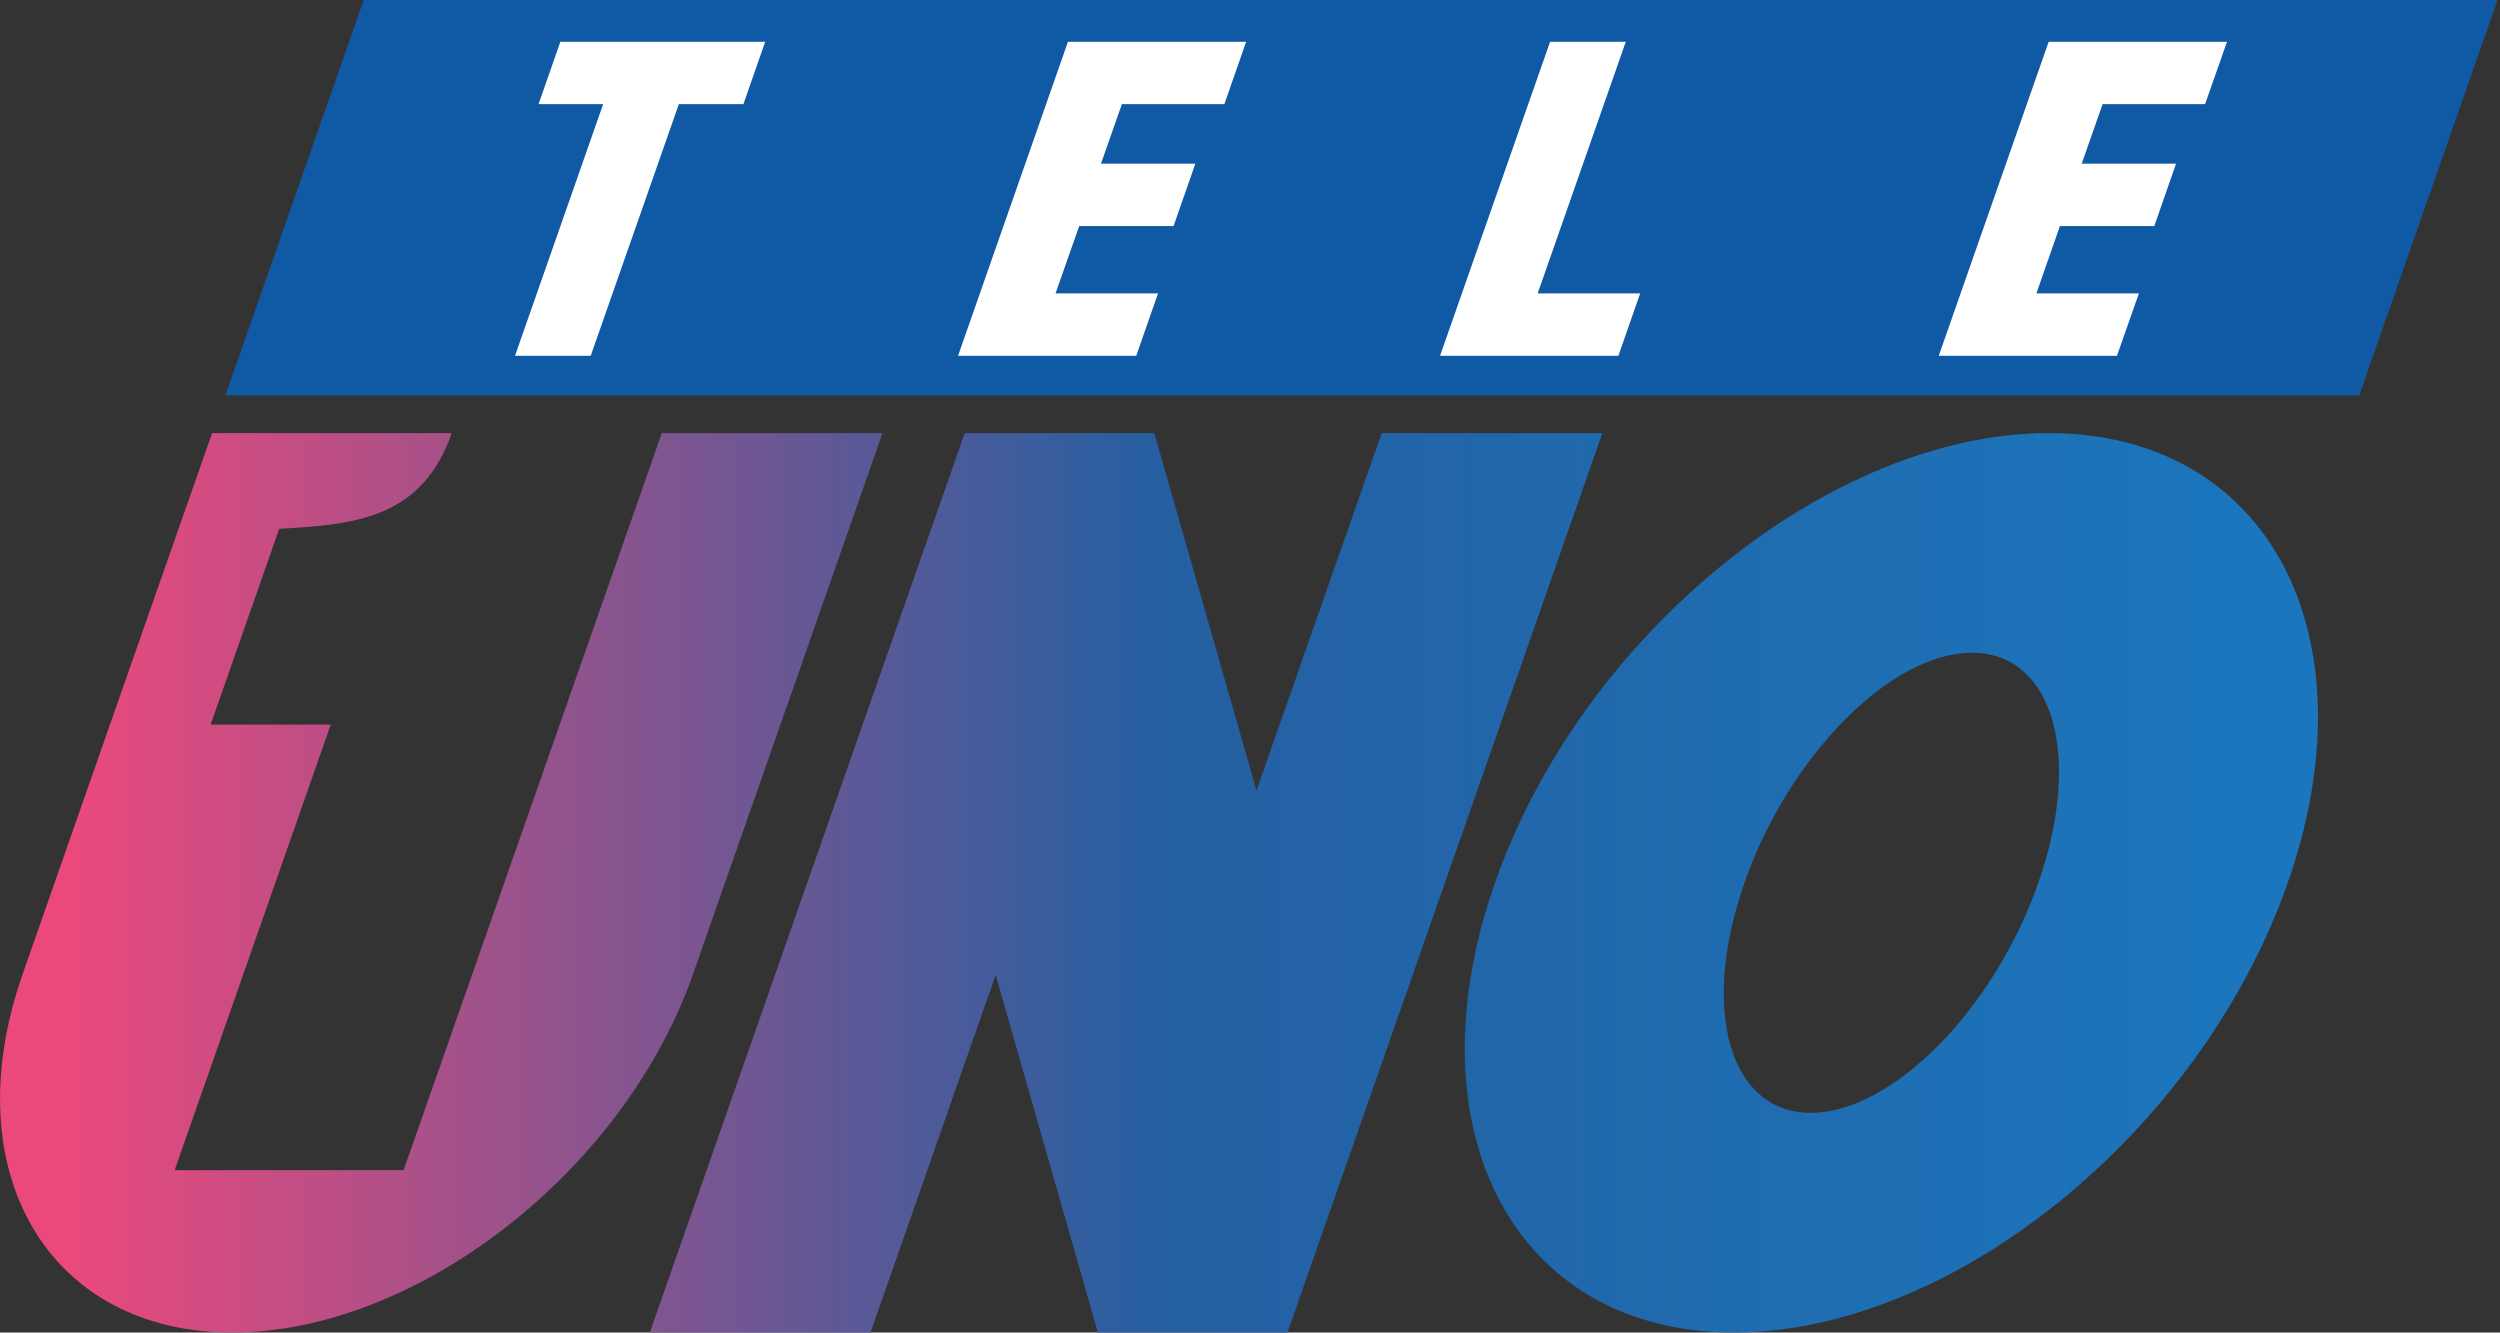
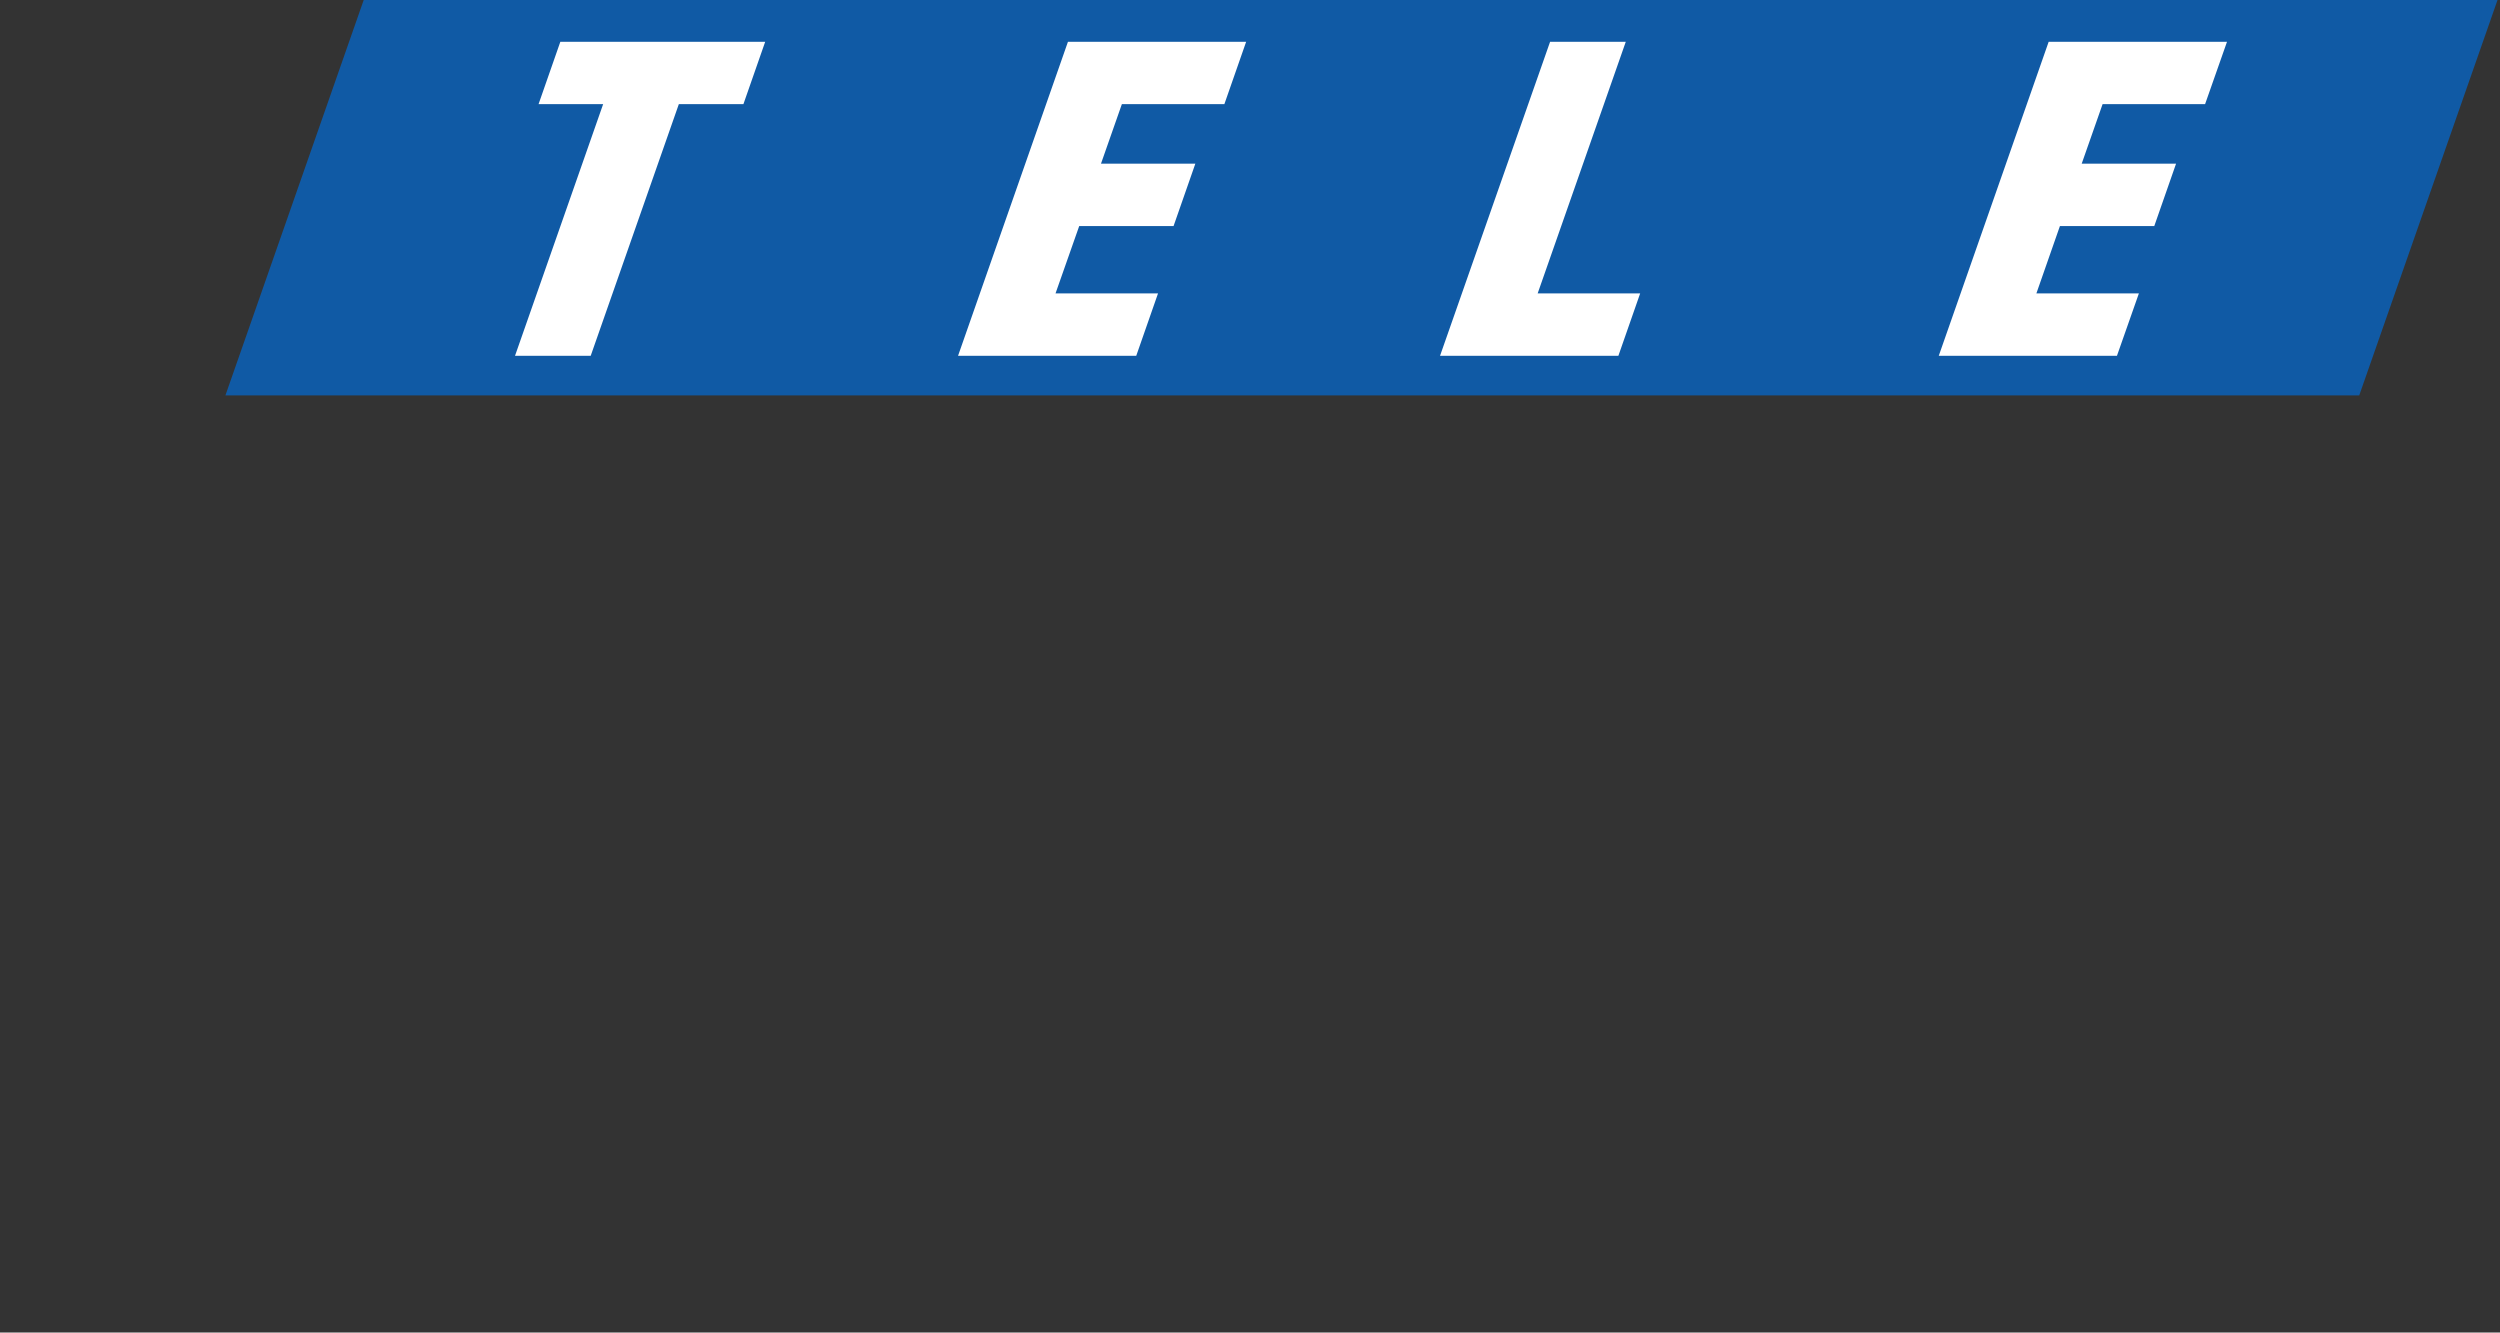
<svg xmlns="http://www.w3.org/2000/svg" xml:space="preserve" width="168.78mm" height="89.96mm" version="1.1" style="shape-rendering:geometricPrecision; text-rendering:geometricPrecision; image-rendering:optimizeQuality; fill-rule:evenodd; clip-rule:evenodd" viewBox="0 0 16878 8996">
  <rect x="0" y="0" width="16878" height="8996" fill="#333333" stroke="none" />
  <defs>
    <style type="text/css">
   
    .fil0 {fill:#105AA5}
    .fil2 {fill:white}
    .fil1 {fill:url(#id0)}
   
  </style>
    <linearGradient id="id0" gradientUnits="userSpaceOnUse" x1="469.41" y1="5959.93" x2="15179.9" y2="5959.93">
      <stop offset="0" style="stop-opacity:1; stop-color:#EB497C" />
      <stop offset="0.502" style="stop-opacity:1; stop-color:#245FA1" />
      <stop offset="1" style="stop-opacity:1; stop-color:#1B76BD" />
    </linearGradient>
  </defs>
  <g id="Capa_x0020_1">
    <g id="_489108952">
      <rect class="fil0" transform="matrix(0.429 -0 -0.149 0.426 2455.57 -0.24)" width="33580" height="6267" />
-       <path class="fil1" d="M4679 6576c-466,1331 -1866,2420 -3111,2420l0 0c-1244,0 -1881,-1089 -1415,-2420 426,-1218 852,-2435 1279,-3652l1618 0c-201,573 -645,618 -1165,646l-463 1322 811 0 -1054 3008 1546 0 1743 -4976 1490 0c-426,1217 -853,2434 -1279,3652zm1834 -3652l1115 0 165 0 690 2413 845 -2413 1490 0 -2126 6072 -1114 0 -166 0 -690 -2414 -845 2414 -1490 0 2126 -6072zm7319 0c1478,0 2200,1359 1613,3036 -587,1677 -2261,3036 -3739,3036 -1478,0 -2200,-1359 -1613,-3036 587,-1677 2262,-3036 3739,-3036zm-519 1483c548,0 749,695 448,1553 -300,858 -988,1553 -1536,1553 -548,0 -748,-695 -448,-1553 300,-858 988,-1553 1536,-1553z" />
      <path class="fil2" d="M3783 282l1383 0 -147 421 -436 0 -595 1699 -511 0 595 -1699 -436 0 147 -421zm9306 2120l1203 0 148 -421 -692 0 159 -455 637 0 147 -421 -637 0 141 -402 692 0 148 -421 -1204 0c-247,707 -495,1413 -742,2120l0 0zm-3367 0l1204 0 147 -421 -692 0 595 -1699 -511 0 -743 2120zm-3254 0l1203 0 147 -421 -692 0 160 -455 637 0 147 -421 -637 0 141 -402 692 0 147 -421 -1203 0c-247,707 -495,1413 -742,2120l0 0z" />
    </g>
  </g>
</svg>